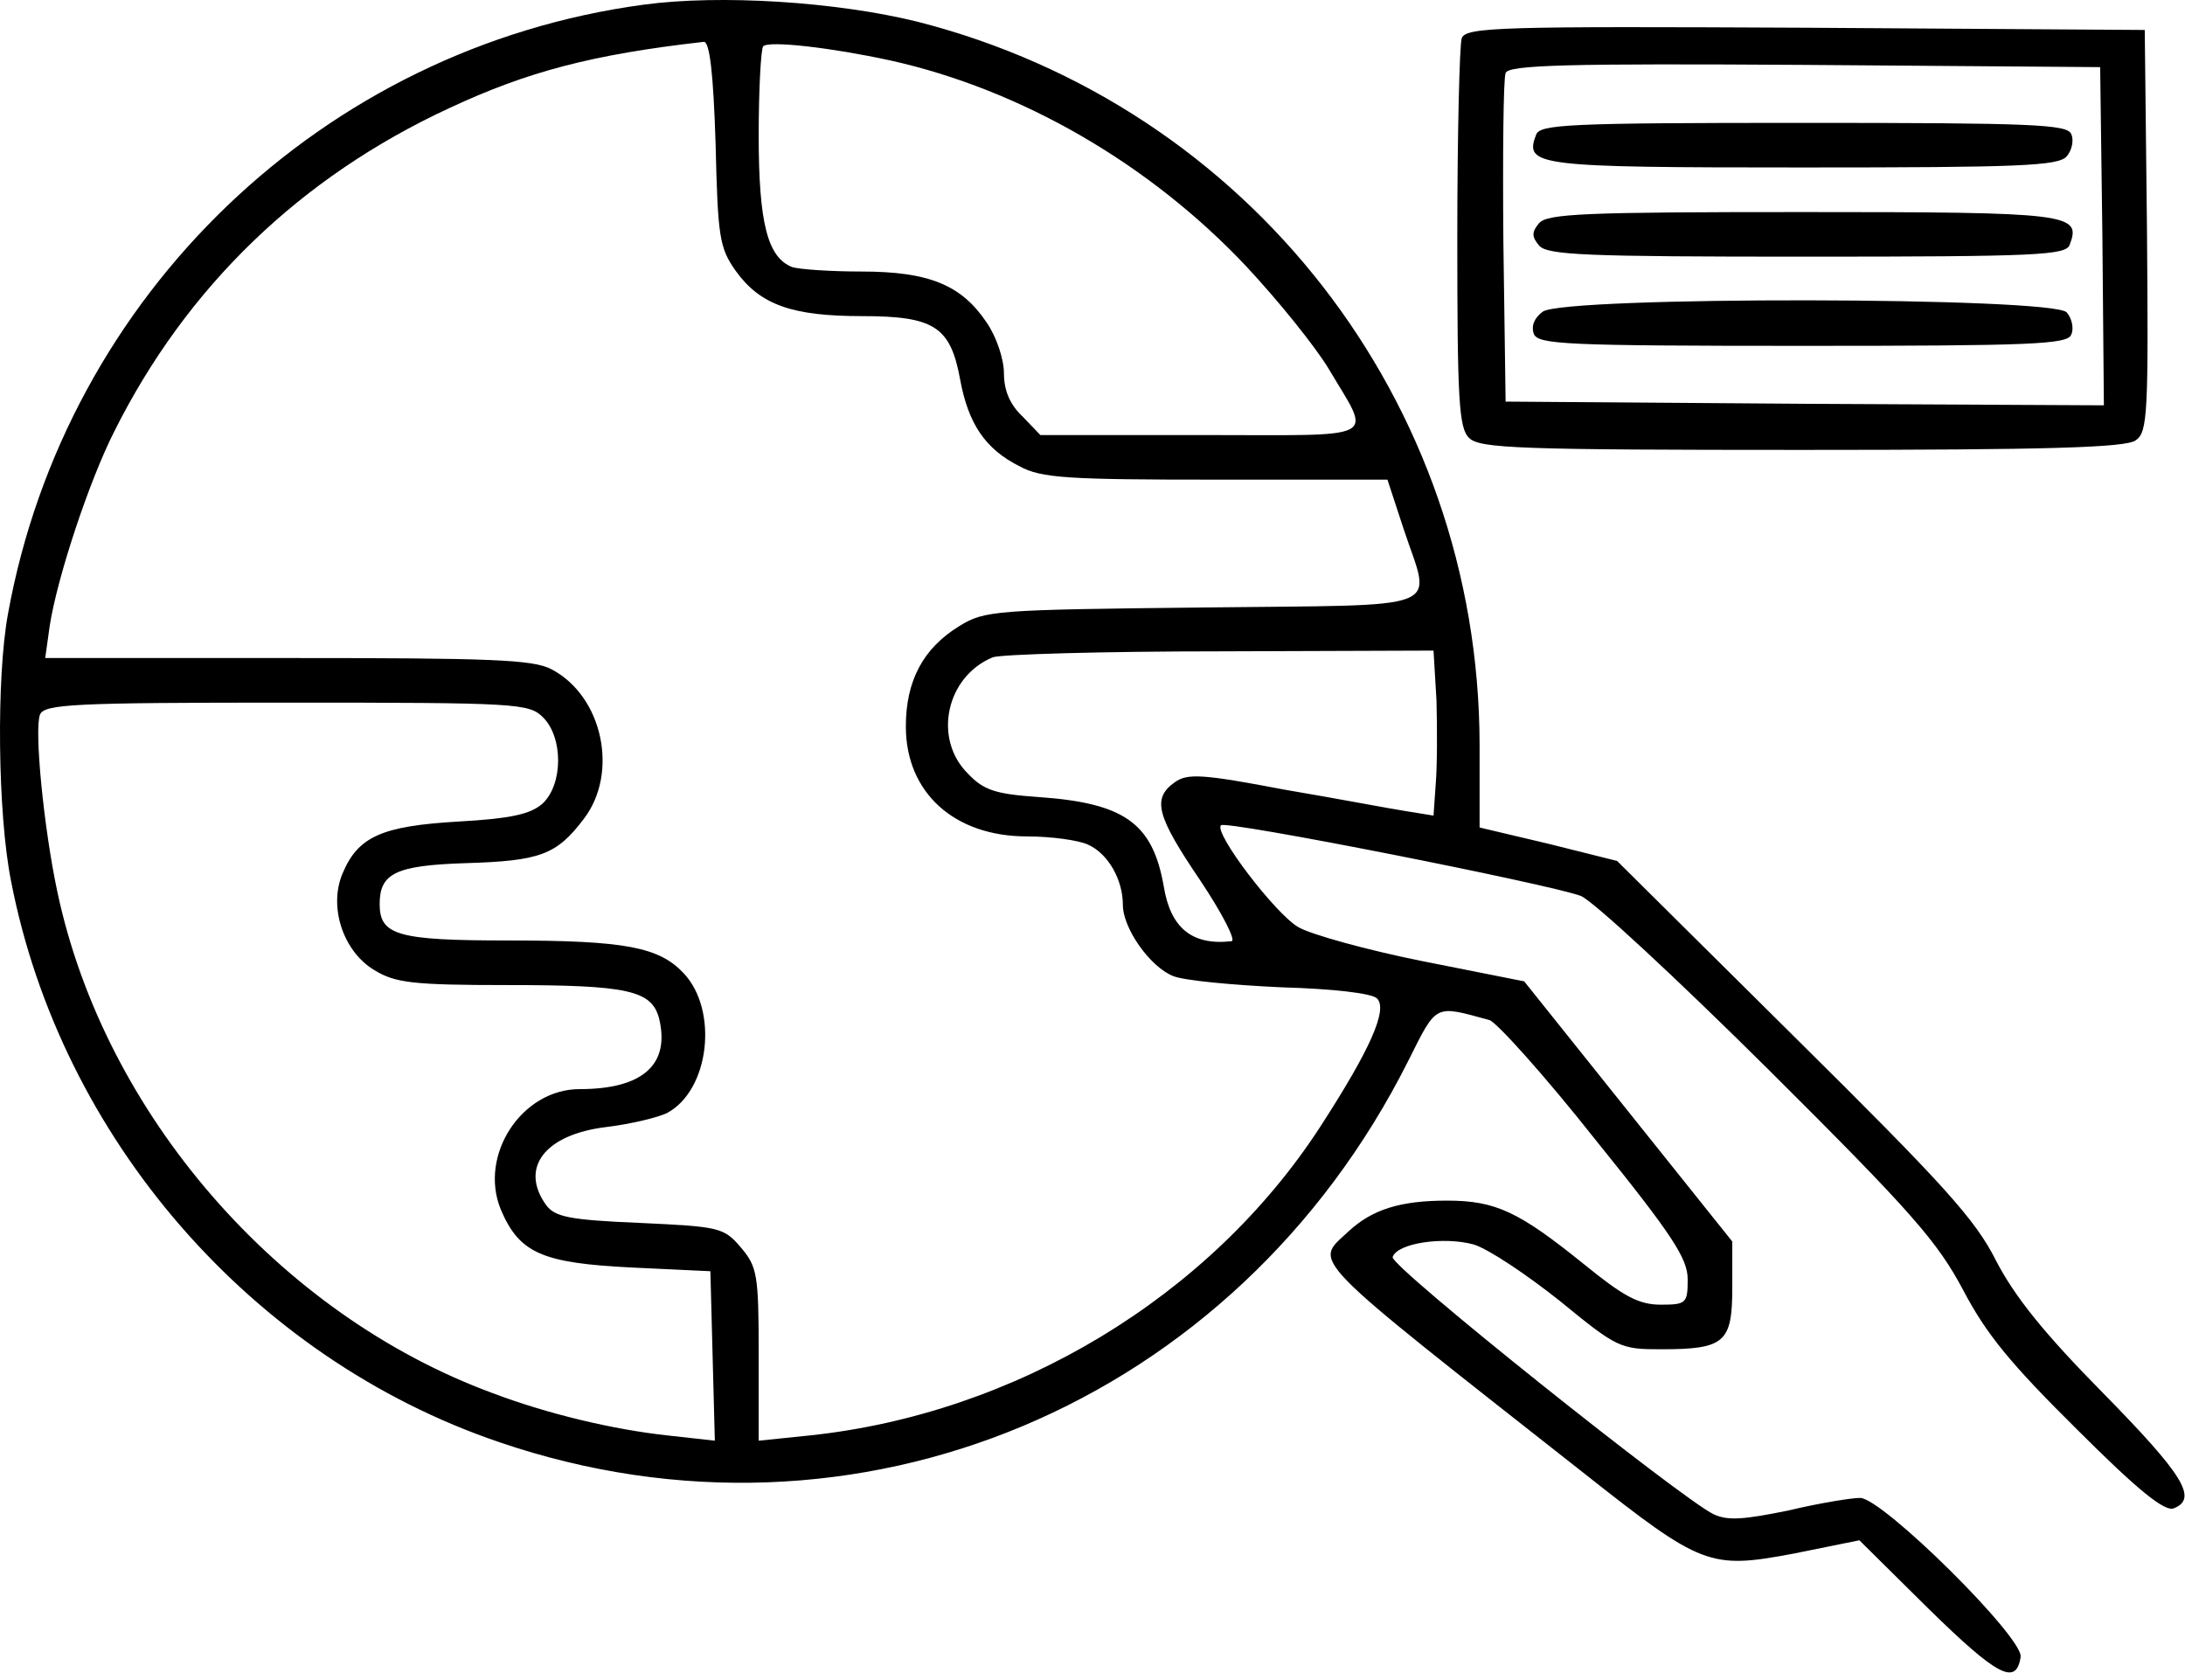
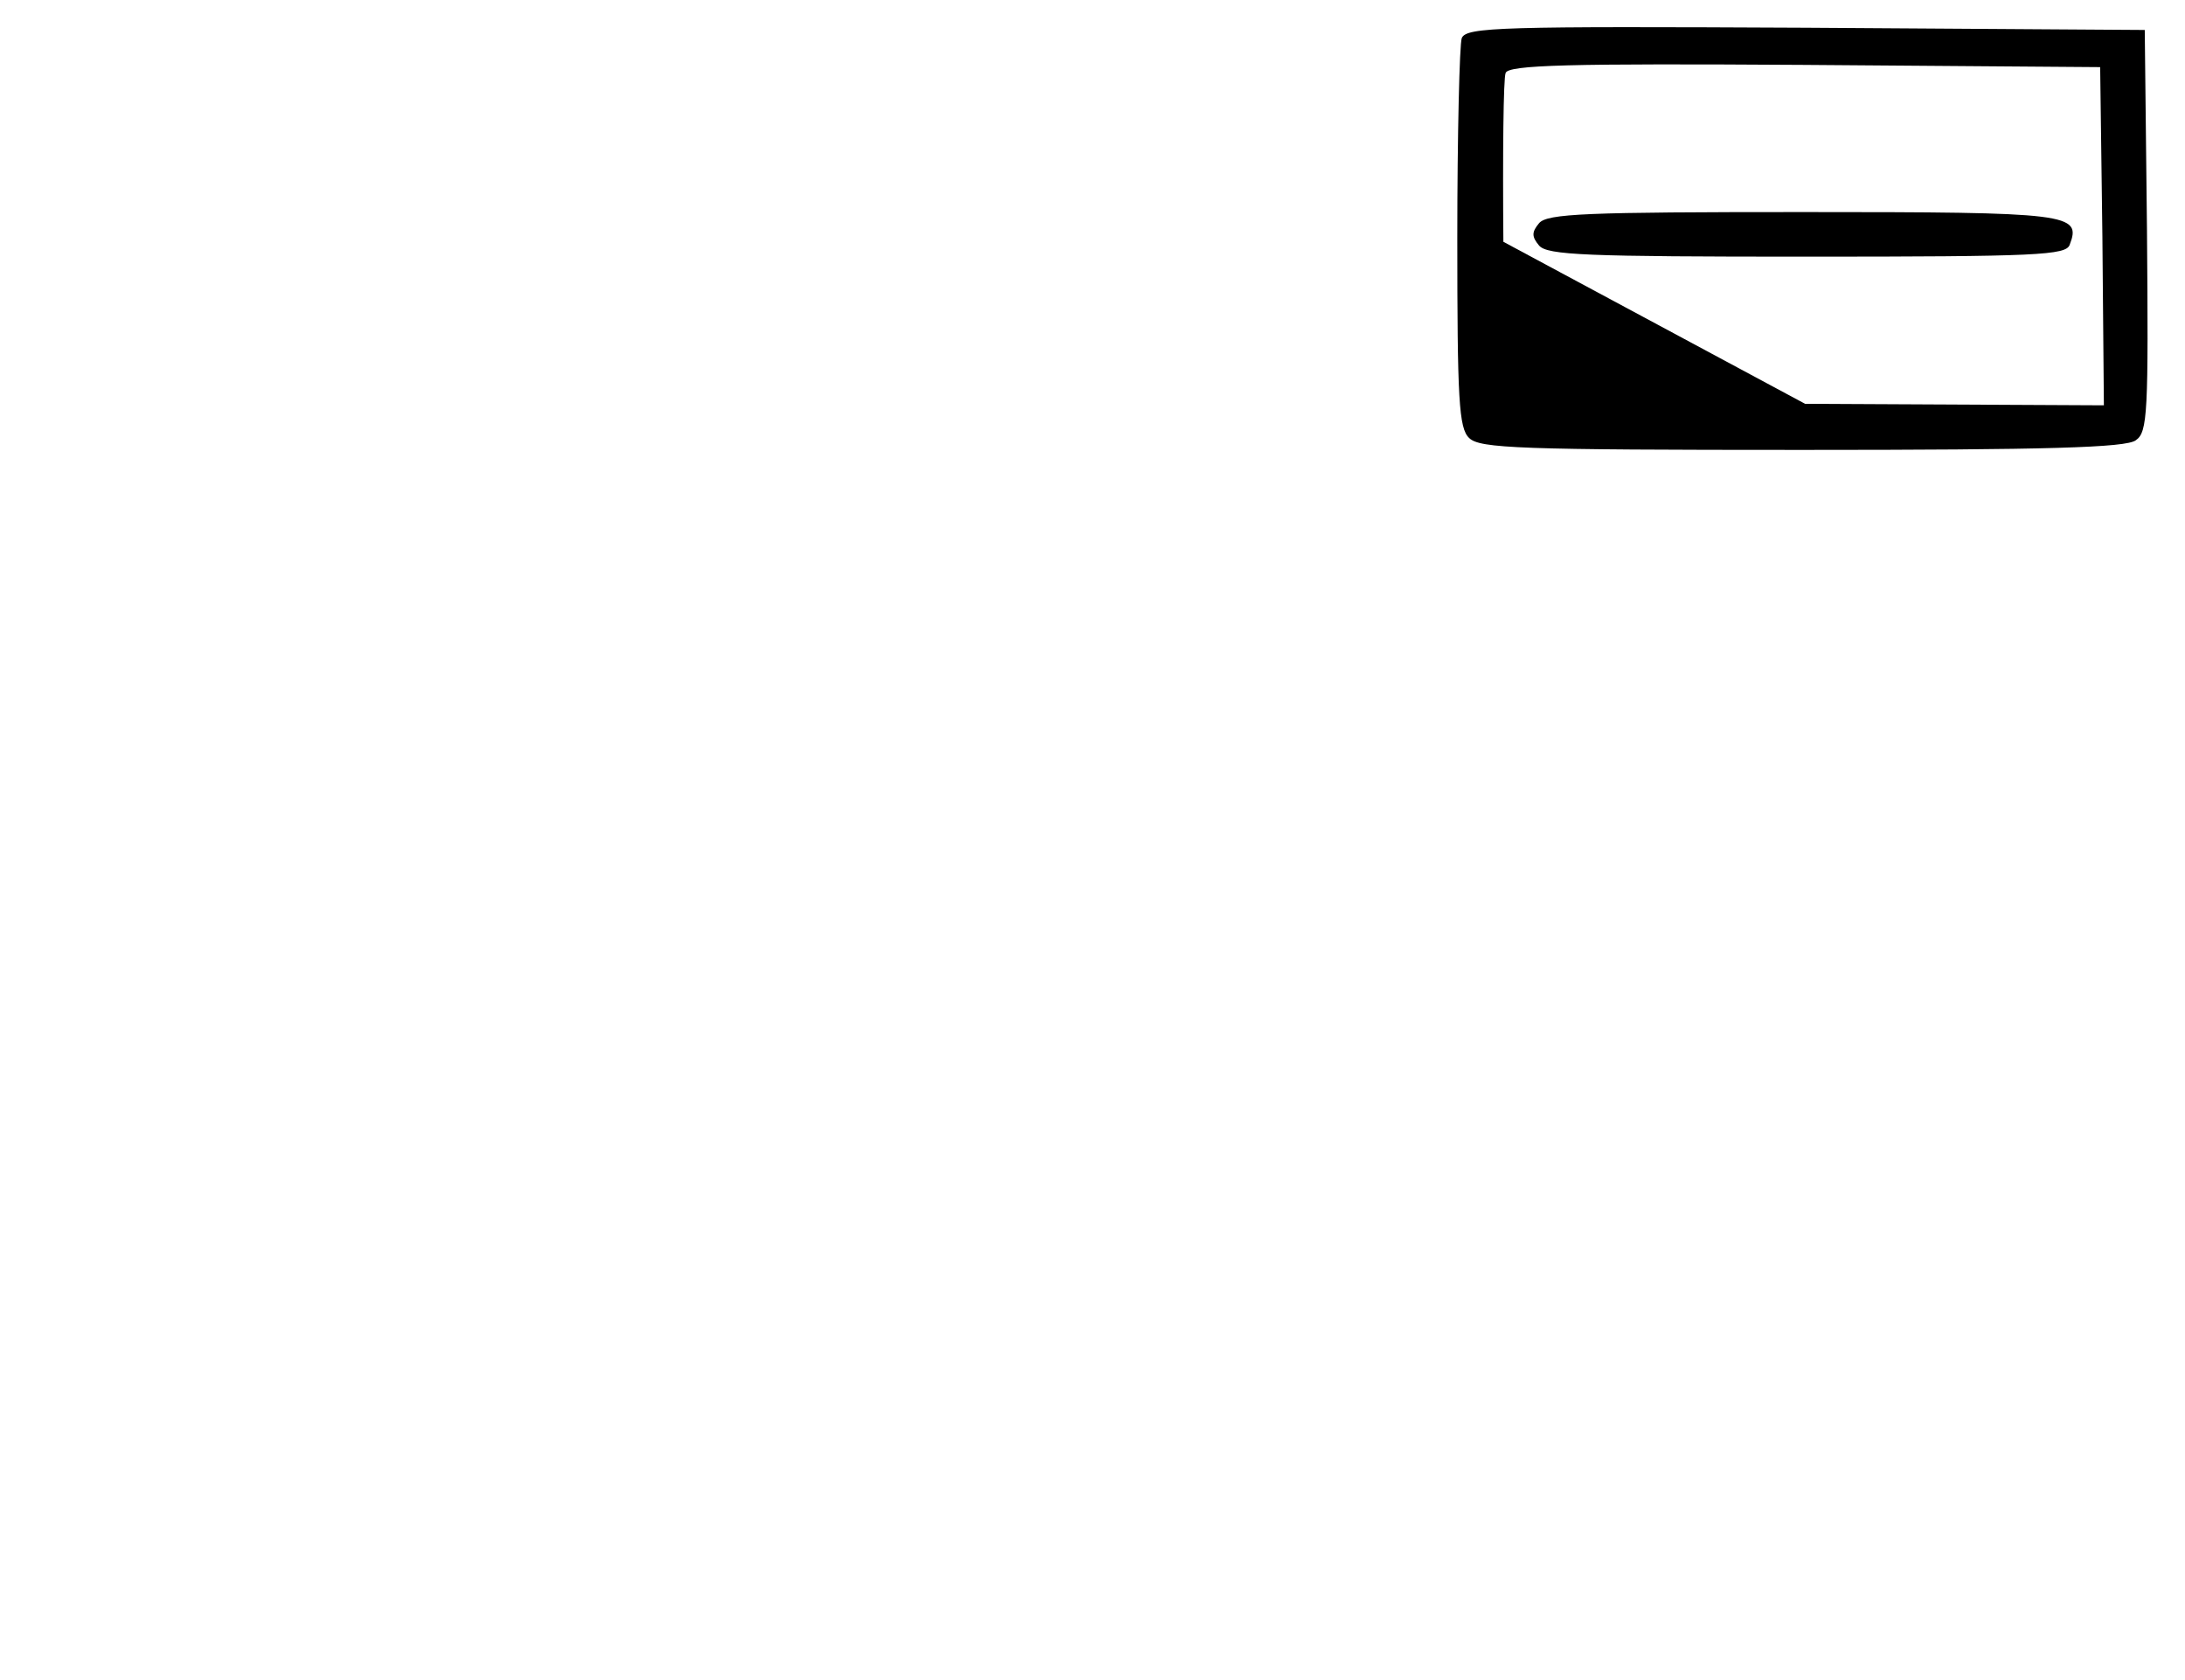
<svg xmlns="http://www.w3.org/2000/svg" width="294" height="226" viewBox="0 0 294 226" fill="none">
-   <path d="M86.585 0.631C43.485 6.431 8.885 39.631 1.085 82.531C-0.515 91.131 -0.315 109.531 1.485 118.531C8.185 153.131 33.885 182.731 67.185 194.031C115.185 210.431 166.285 188.931 189.485 142.731C193.385 134.931 192.985 135.231 200.385 137.231C201.285 137.431 207.785 144.631 214.585 153.231C225.085 166.231 227.085 169.331 227.085 172.131C227.085 175.331 226.885 175.531 223.485 175.531C220.485 175.531 218.485 174.431 213.185 170.131C204.385 163.031 201.285 161.531 194.685 161.531C188.385 161.531 184.585 162.731 181.385 165.731C176.785 170.031 175.285 168.431 213.285 198.331C228.985 210.731 230.085 211.131 241.285 209.031L250.185 207.231L259.585 216.531C268.785 225.531 271.285 226.831 271.885 222.931C272.285 220.331 253.285 201.531 250.285 201.531C249.085 201.531 244.785 202.231 240.585 203.231C234.685 204.431 232.485 204.631 230.585 203.731C226.485 201.831 186.985 170.331 187.385 169.131C187.985 167.231 194.285 166.331 198.285 167.431C200.285 168.031 205.485 171.531 209.885 175.031C217.585 181.331 217.985 181.531 223.485 181.531C232.085 181.531 233.085 180.631 233.085 173.231V167.031L219.085 149.531L205.085 132.031L191.485 129.331C183.985 127.831 176.385 125.731 174.685 124.731C171.585 122.931 163.285 112.031 164.285 111.031C164.885 110.331 208.385 118.931 212.685 120.531C214.285 121.131 225.585 131.631 237.885 143.831C257.285 163.131 260.685 167.031 264.185 173.631C267.285 179.531 270.585 183.531 279.485 192.331C287.585 200.431 291.285 203.431 292.485 202.931C295.785 201.631 293.785 198.431 282.985 187.431C274.985 179.331 271.085 174.431 268.585 169.631C265.785 164.031 261.485 159.331 241.385 139.431L217.585 115.831L208.385 113.531L199.085 111.331V100.131C198.985 54.031 168.085 14.331 123.485 2.931C112.585 0.231 96.885 -0.769 86.585 0.631ZM96.285 19.331C96.585 31.831 96.785 33.331 98.985 36.431C102.285 41.031 106.585 42.531 115.985 42.531C125.685 42.531 127.885 43.931 129.185 51.031C130.285 57.031 132.585 60.431 137.185 62.731C140.085 64.331 143.685 64.531 163.685 64.531H186.685L188.885 71.231C192.585 82.431 195.285 81.331 161.885 81.731C133.785 82.031 132.485 82.131 129.085 84.231C124.185 87.231 121.885 91.631 121.885 97.731C121.885 106.631 128.385 112.531 138.185 112.531C141.385 112.531 145.085 113.031 146.385 113.631C149.085 114.831 151.085 118.331 151.085 121.731C151.085 124.931 154.785 130.131 157.885 131.331C159.385 131.931 165.885 132.531 172.385 132.831C179.385 133.031 184.585 133.631 185.285 134.331C186.785 135.831 184.285 141.331 177.685 151.531C162.785 174.531 136.585 190.231 108.885 193.131L102.085 193.831V182.231C102.085 171.431 101.885 170.431 99.685 167.831C97.385 165.131 96.785 165.031 86.085 164.531C76.585 164.131 74.685 163.731 73.485 162.131C69.885 157.131 73.285 152.631 81.585 151.631C84.885 151.231 88.585 150.331 89.785 149.731C95.485 146.631 96.685 135.931 91.985 130.931C88.685 127.431 84.185 126.531 68.385 126.531C53.485 126.531 51.085 125.831 51.085 121.631C51.085 117.531 53.185 116.431 62.585 116.131C72.685 115.831 74.885 115.031 78.585 110.131C83.285 103.931 81.085 93.631 74.185 90.031C71.685 88.731 66.085 88.531 38.585 88.531H6.085L6.685 84.231C7.685 77.731 11.985 64.731 15.385 58.031C25.085 38.631 40.385 23.831 60.485 14.531C70.985 9.631 79.685 7.331 94.685 5.631C95.485 5.531 95.985 9.831 96.285 19.331ZM119.785 8.131C137.385 12.031 154.685 22.031 167.685 35.831C171.985 40.431 176.985 46.631 178.785 49.631C184.585 59.431 186.185 58.531 161.685 58.531H139.985L137.585 56.031C135.885 54.431 135.085 52.531 135.085 50.231C135.085 48.331 134.085 45.331 132.785 43.431C129.385 38.331 124.985 36.531 115.885 36.531C111.685 36.531 107.485 36.231 106.585 35.931C103.285 34.631 102.085 30.031 102.085 18.231C102.085 12.031 102.385 6.631 102.685 6.231C103.485 5.431 111.985 6.431 119.785 8.131ZM193.285 94.231C193.385 98.031 193.385 103.031 193.185 105.431L192.885 109.731L189.185 109.131C187.185 108.831 179.885 107.431 172.785 106.231C161.785 104.131 159.785 104.031 158.085 105.231C154.985 107.431 155.585 109.731 161.485 118.431C164.485 122.931 166.385 126.631 165.685 126.631C160.385 127.231 157.485 124.831 156.585 119.231C155.085 110.731 151.285 108.031 139.685 107.231C133.985 106.831 132.385 106.331 130.285 104.131C125.485 99.431 127.285 91.031 133.585 88.431C134.685 88.031 148.485 87.631 164.285 87.631L192.885 87.531L193.285 94.231ZM73.085 96.531C75.785 99.231 75.785 105.531 72.985 108.131C71.385 109.531 68.785 110.131 61.685 110.531C51.385 111.131 48.185 112.531 46.085 117.531C44.185 122.031 46.185 128.031 50.385 130.531C53.185 132.231 55.485 132.531 68.285 132.531C84.485 132.531 87.685 133.231 88.685 137.031C90.185 143.231 86.485 146.531 77.985 146.531C70.185 146.531 64.385 155.431 67.385 162.731C69.885 168.631 72.985 169.931 84.985 170.531L95.585 171.031L95.885 182.431L96.185 193.831L89.885 193.131C82.485 192.331 73.685 190.231 66.285 187.431C37.485 176.831 13.985 149.831 7.685 119.831C5.885 111.331 4.585 98.131 5.385 96.131C5.985 94.731 9.985 94.531 38.585 94.531C69.785 94.531 71.185 94.631 73.085 96.531Z" fill="black" />
-   <path d="M196.685 5.131C196.385 5.931 196.085 18.131 196.085 32.031C196.085 53.731 196.285 57.631 197.685 58.931C199.085 60.331 204.485 60.531 242.485 60.531C275.485 60.531 286.085 60.231 287.385 59.231C288.985 58.131 289.085 55.531 288.885 31.031L288.585 4.031L242.985 3.731C201.985 3.531 197.285 3.631 196.685 5.131ZM282.885 31.831L283.085 54.531L242.885 54.331L202.585 54.031L202.285 32.531C202.185 20.731 202.285 10.531 202.585 9.831C202.885 8.731 211.085 8.531 242.785 8.731L282.585 9.031L282.885 31.831Z" fill="black" />
-   <path d="M206.685 18.131C205.085 22.331 206.585 22.531 242.585 22.531C271.685 22.531 276.985 22.331 278.085 21.031C278.785 20.231 279.085 18.831 278.685 18.031C278.185 16.731 273.385 16.531 242.685 16.531C210.885 16.531 207.185 16.731 206.685 18.131Z" fill="black" />
+   <path d="M196.685 5.131C196.385 5.931 196.085 18.131 196.085 32.031C196.085 53.731 196.285 57.631 197.685 58.931C199.085 60.331 204.485 60.531 242.485 60.531C275.485 60.531 286.085 60.231 287.385 59.231C288.985 58.131 289.085 55.531 288.885 31.031L288.585 4.031L242.985 3.731C201.985 3.531 197.285 3.631 196.685 5.131ZM282.885 31.831L283.085 54.531L242.885 54.331L202.285 32.531C202.185 20.731 202.285 10.531 202.585 9.831C202.885 8.731 211.085 8.531 242.785 8.731L282.585 9.031L282.885 31.831Z" fill="black" />
  <path d="M207.085 30.031C206.085 31.231 206.085 31.831 207.085 33.031C208.185 34.331 213.385 34.531 243.085 34.531C274.285 34.531 277.985 34.331 278.485 32.931C280.085 28.731 278.585 28.531 242.585 28.531C213.385 28.531 208.185 28.731 207.085 30.031Z" fill="black" />
-   <path d="M207.585 41.931C206.485 42.731 205.985 43.831 206.385 44.931C206.985 46.331 210.485 46.531 242.585 46.531C273.385 46.531 278.185 46.331 278.685 45.031C279.085 44.231 278.785 42.831 278.085 42.031C276.285 39.931 210.485 39.831 207.585 41.931Z" fill="black" />
</svg>